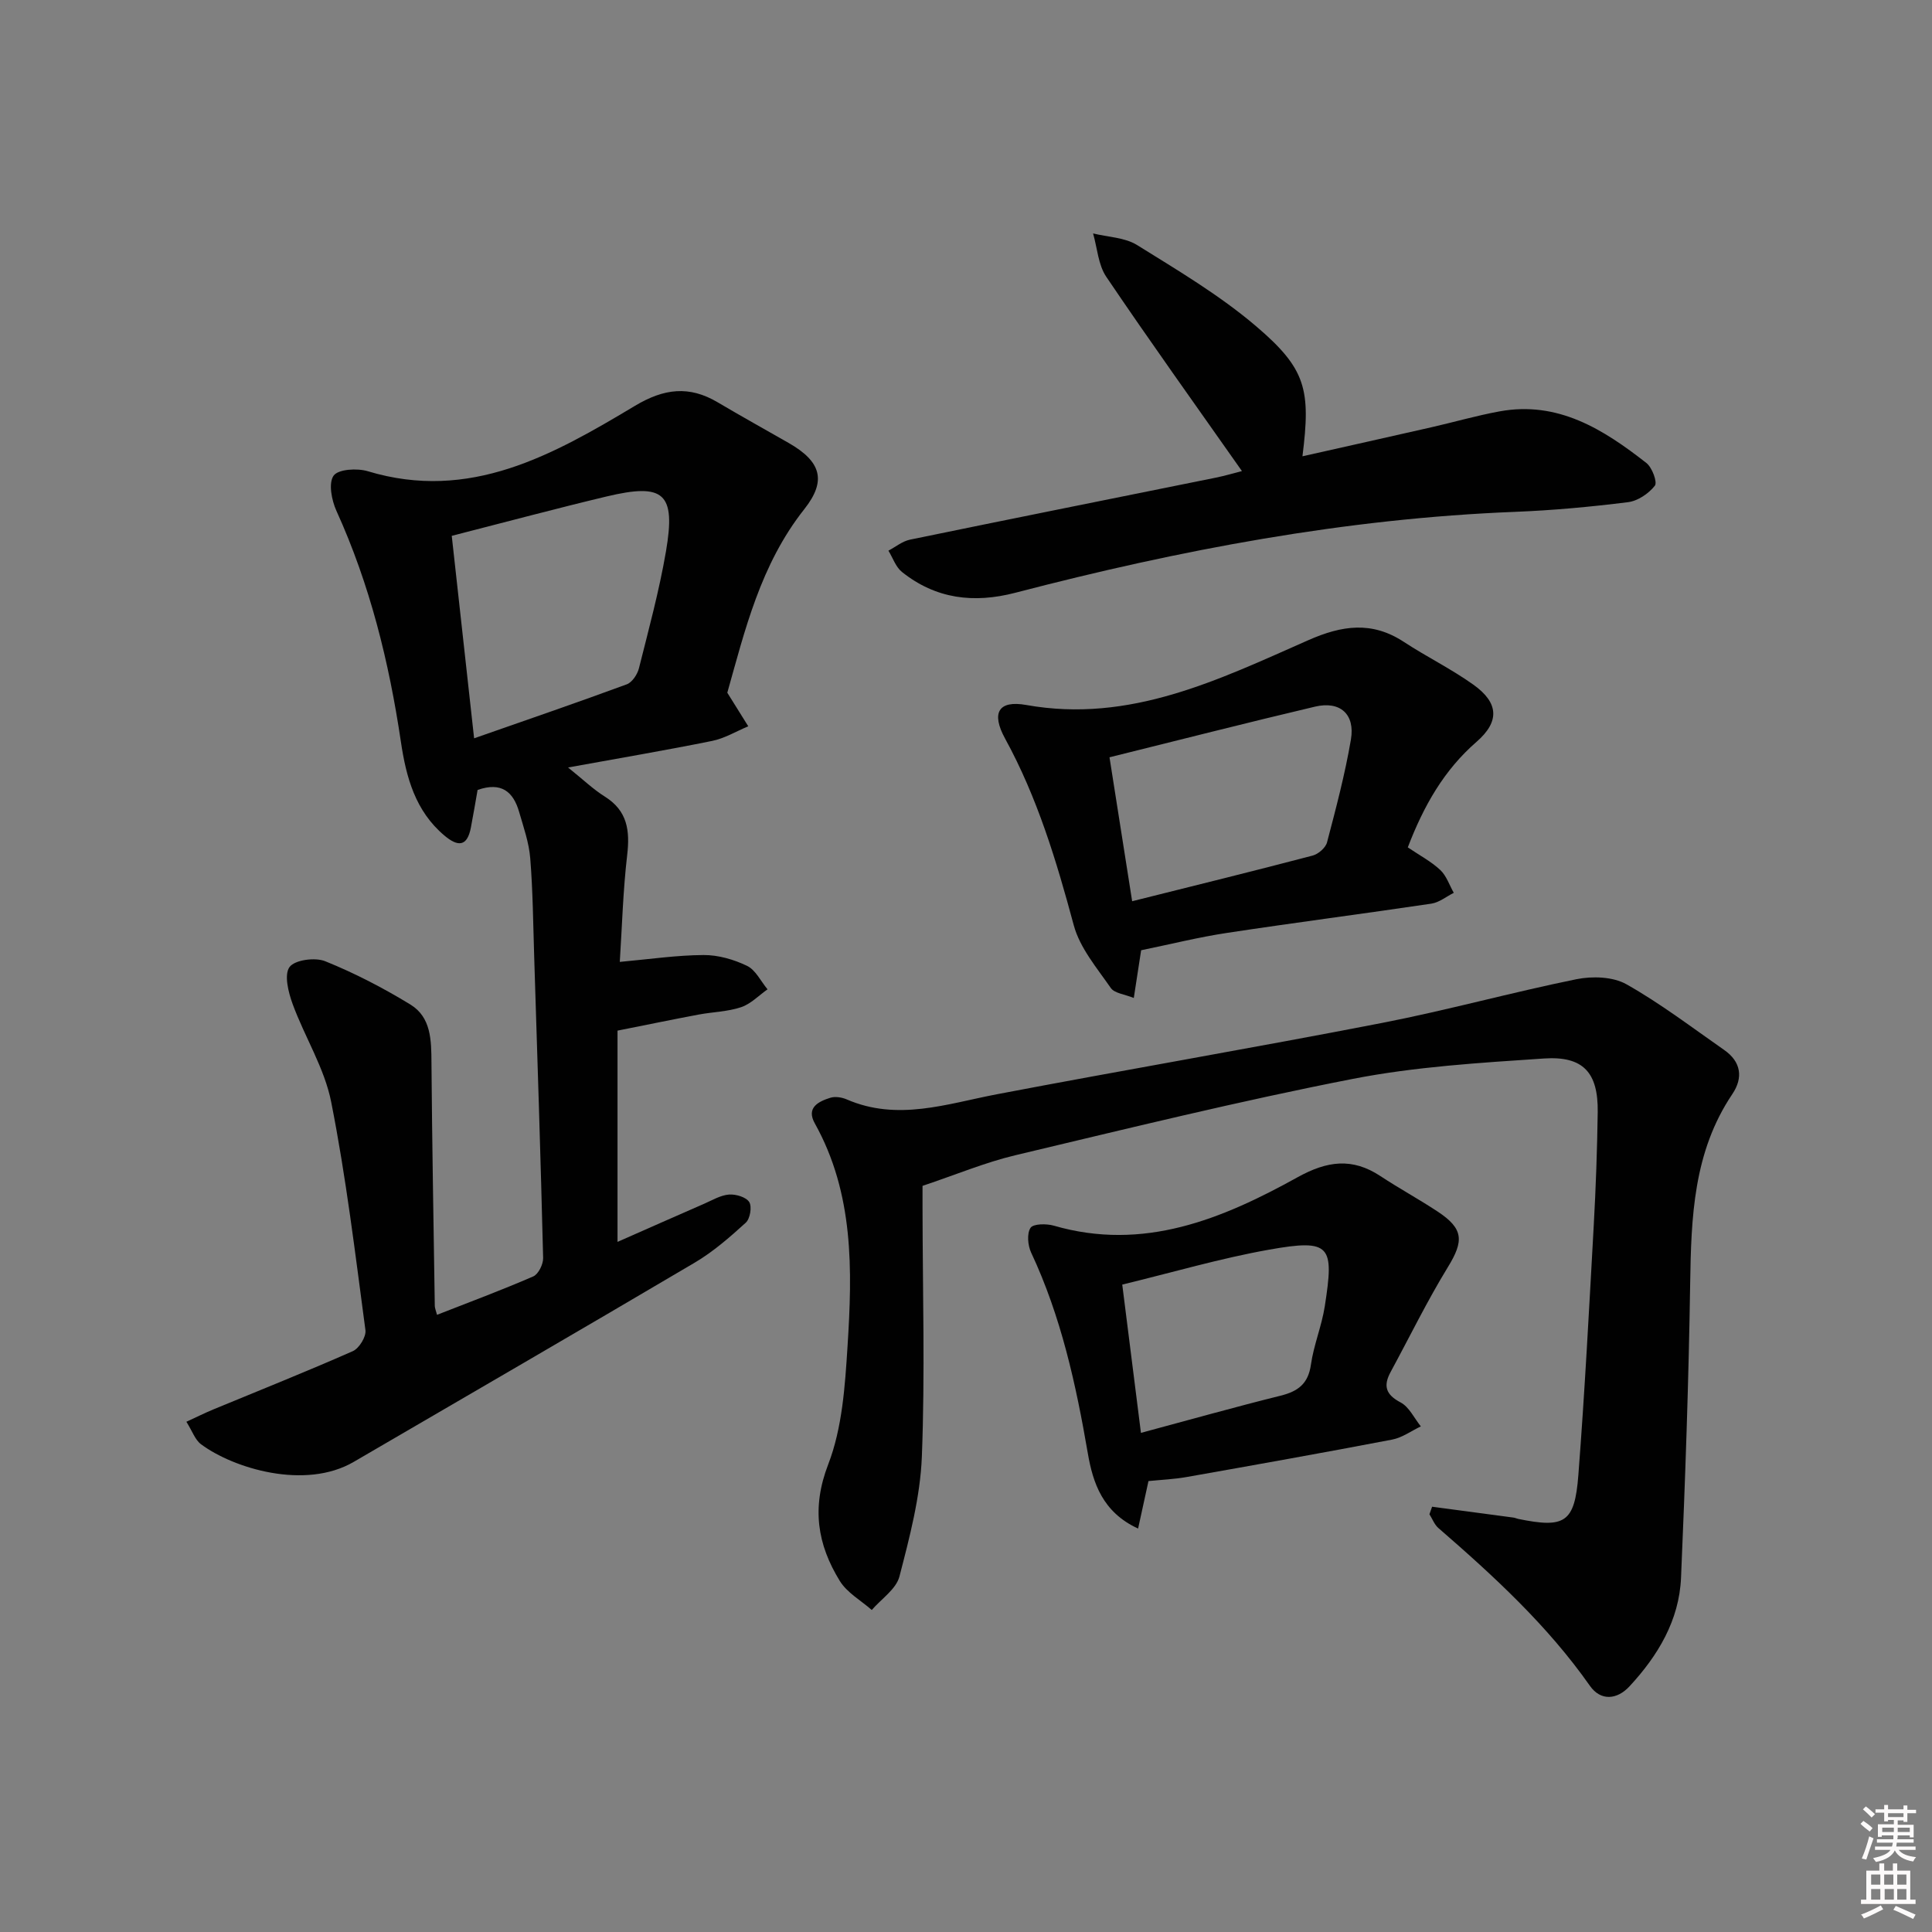
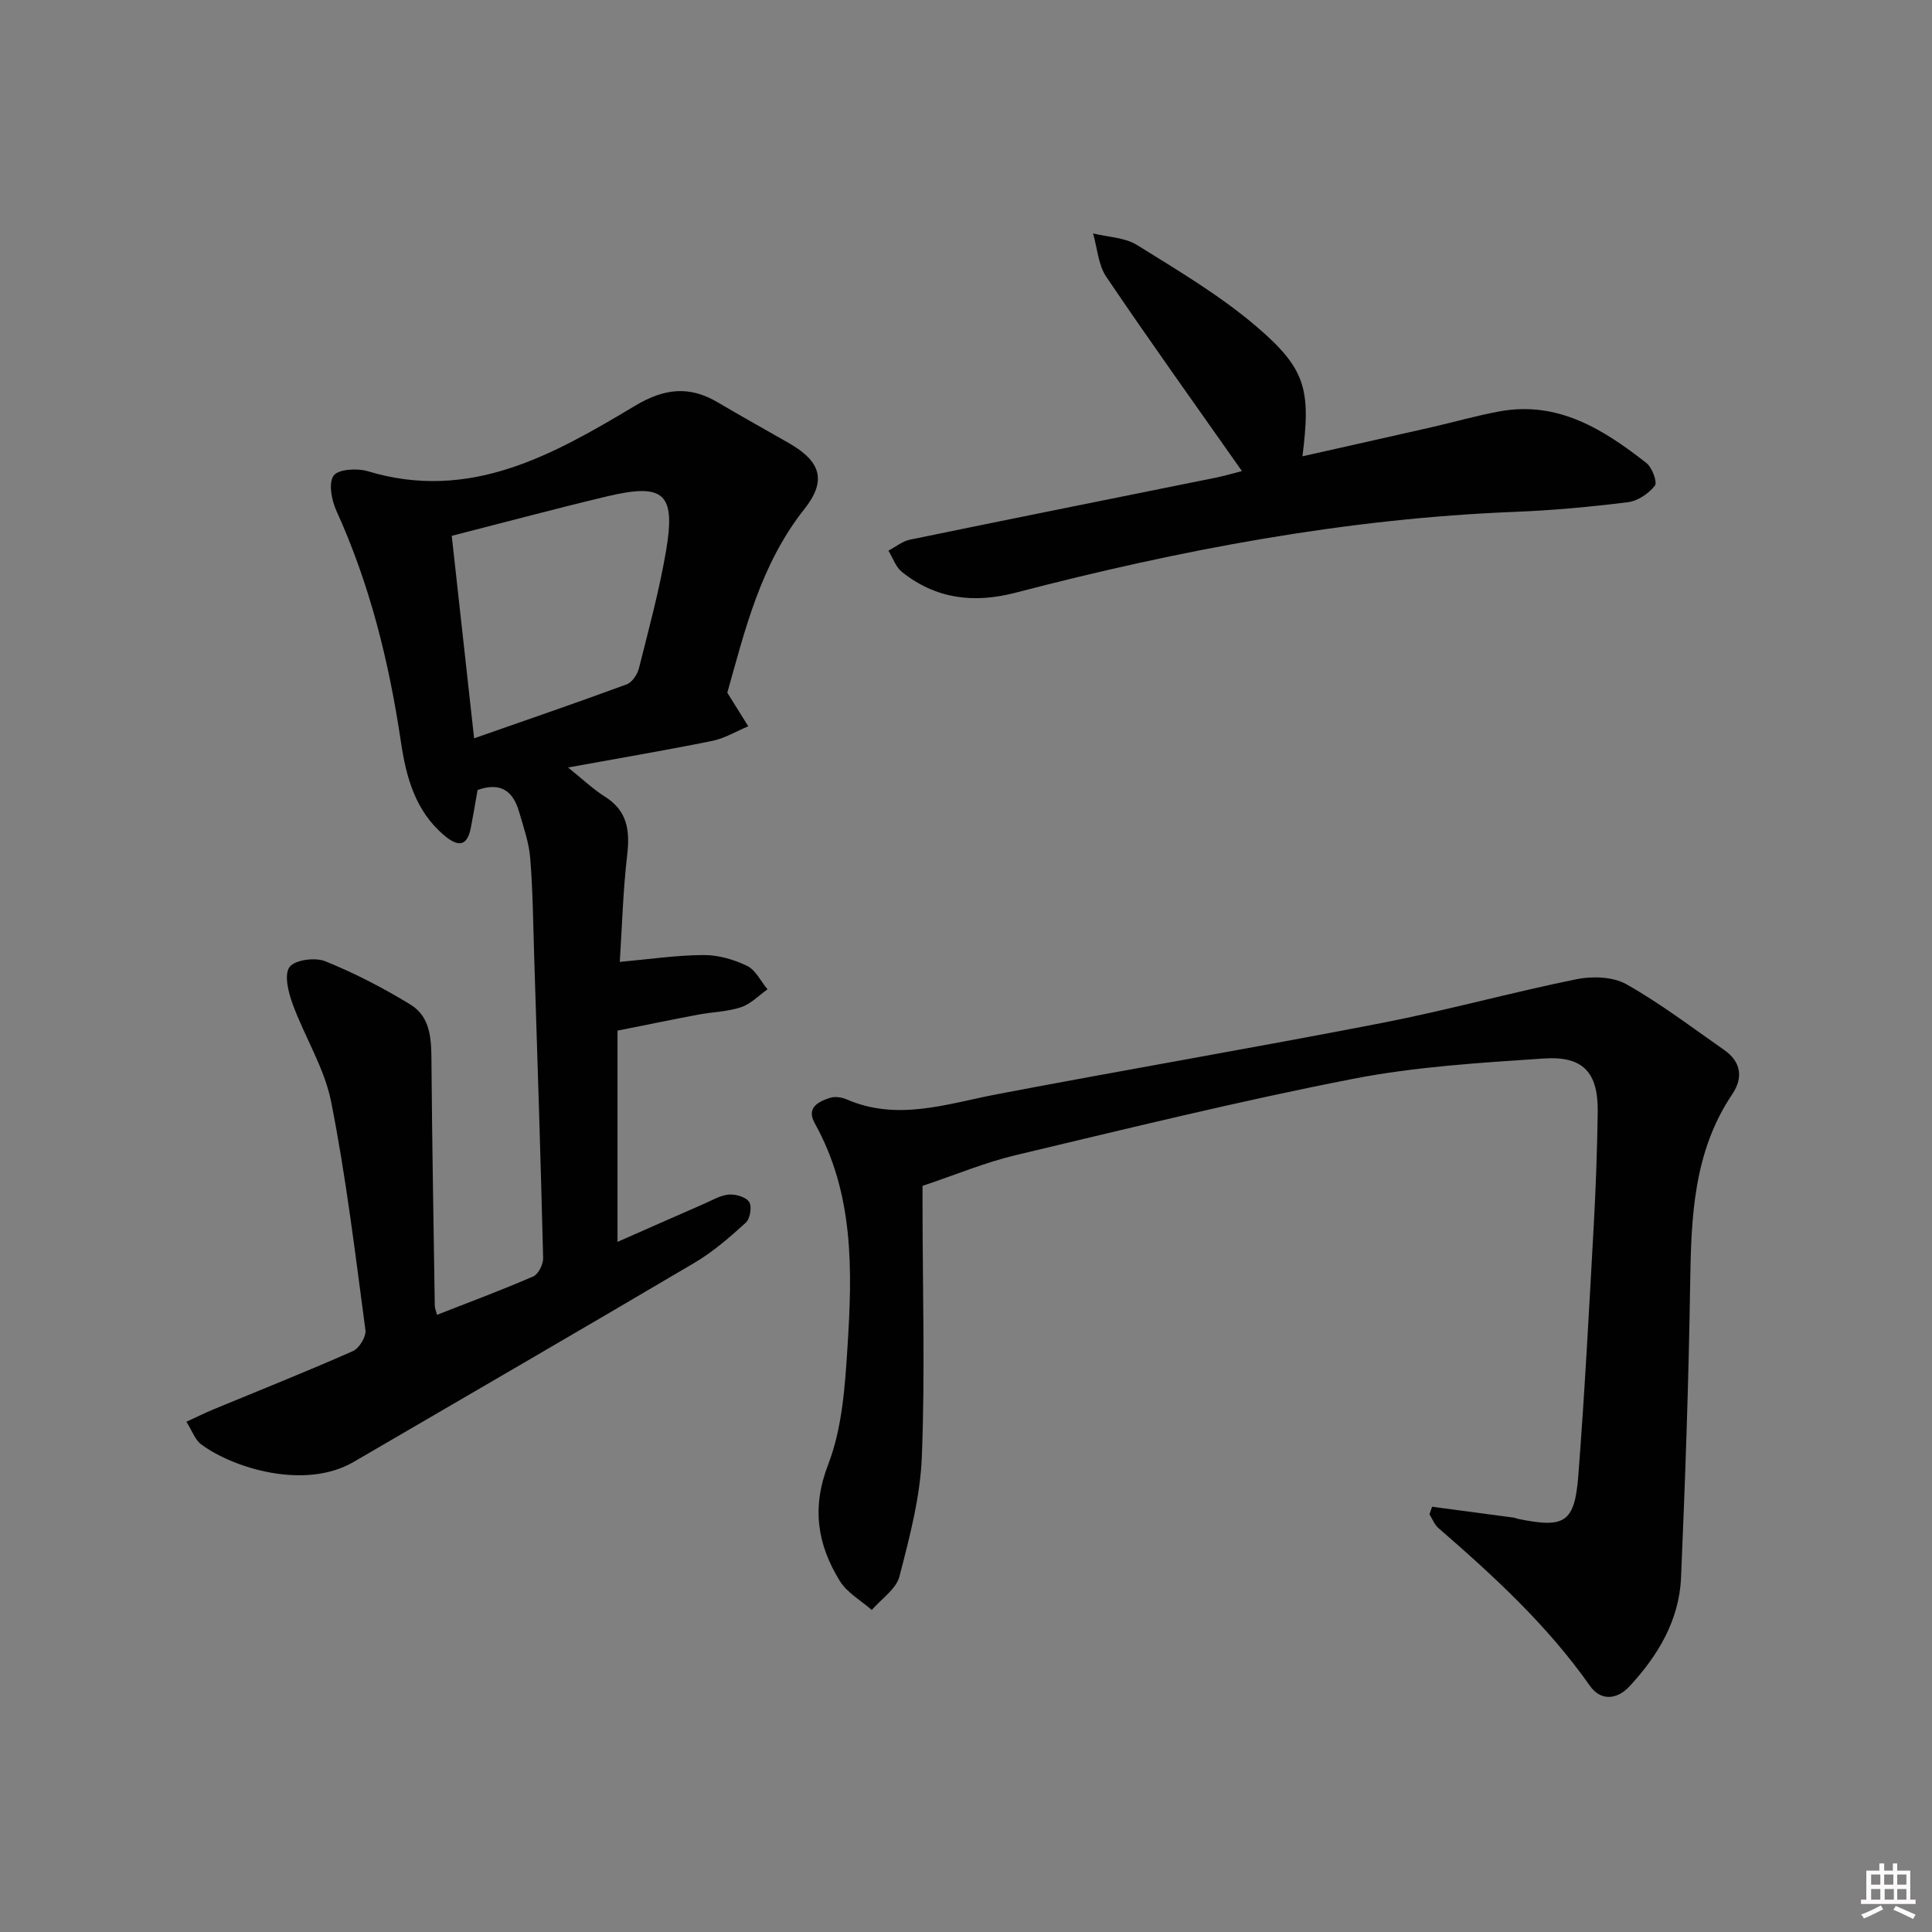
<svg xmlns="http://www.w3.org/2000/svg" enable-background="new 0 0 400 400" viewBox="0 0 400 400">
  <rect x="0" y="0" width="400" height="400" fill="#808080" stroke="none" />
-   <path d="m385.2 377.6.6-.6c.6.4 1.3.9 1.9 1.5l-.6.7c-.8-.6-1.4-1.1-1.9-1.6zm.3 7.1c.6-1.4 1.1-2.9 1.5-4.5.3.1.6.3.9.4-.5 1.4-1 2.9-1.5 4.4l-.9-.2zm.2-10.1.6-.6c.7.5 1.3 1.1 1.9 1.6l-.7.7c-.6-.6-1.2-1.2-1.8-1.7zm8.4-.8h.8v.9h1.8v.7h-1.8v1.8h-.8v-.3h-1.2v.9h3.3v2.6h-.8v-.4h-2.5c0 .3 0 .6-.1.8h3.4v.7h-3.5c0 .3-.1.6-.1.8h4v.7h-3.5c.7.9 1.9 1.3 3.6 1.5-.2.2-.4.5-.6.9-1.9-.3-3.2-1.1-3.8-2.3-.5 1.1-1.8 2-3.9 2.4-.2-.3-.4-.5-.6-.8 1.9-.4 3.1-.9 3.6-1.7h-3.2v-.7h3.5c.1-.2.1-.5.2-.8h-3.3v-.7h3.4c0-.2 0-.5 0-.8h-2.4v.3h-.8v-2.6h3.3v-.9h-1.2v.3h-.8v-1.8h-1.8v-.7h1.8v-.9h.8v.9h3.2zm-4.4 5.5h2.4c0-.3 0-.6 0-.9h-2.4zm1.2-3.1h3.2v-.8h-3.2zm4.4 2.2h-2.4v.9h2.5v-.9z" fill="#fcfafa" />
  <path d="m389.2 385.8h.9v1.5h1.8v-1.5h.9v1.5h2.7v6h1.1v.9h-11.3v-.9h1.1v-6h2.7v-1.5zm.2 8.7.5.8c-1.2.6-2.5 1.3-4 1.9-.2-.3-.3-.6-.6-.8 1.6-.6 3-1.3 4.1-1.9zm-2-4.3h1.9v-2.1h-1.9zm0 3.1h1.9v-2.2h-1.9zm2.7-3.1h1.9v-2.1h-1.9zm.1 3.1h1.9v-2.2h-1.9zm2.3 1.3c1.4.6 2.7 1.2 4.1 1.8l-.5.9c-1.5-.7-2.8-1.4-4.1-1.9zm2.2-6.5h-1.9v2.1h1.9zm-1.9 5.2h1.9v-2.2h-1.9z" fill="#fcfafa" />
  <g fill="#010101">
    <path d="m90.48 272.22c6.73-2.64 13.4-5.12 19.92-7.95 1.07-.46 2.08-2.52 2.05-3.82-.51-20.78-1.19-41.55-1.85-62.32-.22-6.81-.27-13.64-.82-20.43-.26-3.25-1.39-6.45-2.31-9.63-1.18-4.08-3.61-6.27-8.59-4.52-.42 2.39-.87 5.1-1.39 7.79-.76 3.99-2.69 4-5.47 1.66-6.05-5.09-7.93-12.09-9.02-19.43-2.45-16.5-6.41-32.55-13.35-47.81-.99-2.19-1.68-5.73-.58-7.28.96-1.35 4.88-1.58 7.07-.92 21.16 6.4 38.38-3.4 55.31-13.53 6.03-3.61 11.23-4.24 17.15-.73 4.86 2.88 9.81 5.62 14.72 8.43 6.61 3.8 7.92 7.73 3.2 13.69-9.1 11.49-12.32 25.2-15.94 38 1.68 2.69 3.01 4.82 4.34 6.95-2.49 1.04-4.9 2.51-7.49 3.03-9.57 1.94-19.21 3.57-29.82 5.5 3.07 2.46 5.18 4.5 7.62 6.03 4.69 2.94 5.21 7.04 4.62 12.1-.86 7.37-1.06 14.81-1.53 22.12 6.2-.56 11.77-1.39 17.35-1.42 3.02-.02 6.26.92 9 2.24 1.78.86 2.85 3.19 4.24 4.86-1.81 1.27-3.47 3.03-5.48 3.7-2.79.93-5.87.98-8.81 1.53-5.36 1.01-10.7 2.11-16.77 3.32v43.74c5.92-2.61 11.93-5.28 17.97-7.91 1.67-.73 3.37-1.76 5.11-1.89 1.41-.11 3.54.52 4.19 1.55.6.96.18 3.46-.71 4.27-3.31 3.01-6.75 6.02-10.58 8.28-23.47 13.86-47.06 27.52-70.6 41.25-10.07 5.87-24.93 1.33-31.62-3.66-1.22-.91-1.79-2.7-3.02-4.65 2.07-.95 3.77-1.8 5.52-2.53 9.66-4 19.38-7.87 28.94-12.09 1.31-.58 2.79-2.99 2.61-4.34-2.11-15.78-4-31.63-7.09-47.24-1.38-7.01-5.48-13.45-7.98-20.28-.89-2.43-1.8-6.07-.65-7.66 1.08-1.49 5.31-2.06 7.41-1.2 6.09 2.46 12.01 5.53 17.62 8.96 4.31 2.64 4.33 7.41 4.36 12.05.13 16.8.44 33.6.69 50.39.03.48.24.95.46 1.8zm3.05-161.28c1.5 13.58 3.01 27.21 4.63 41.92 11.06-3.87 21.38-7.41 31.61-11.18 1.11-.41 2.19-2.04 2.51-3.3 2.02-8.04 4.2-16.06 5.6-24.21 2.07-12.09-.38-14.23-12.34-11.37-10.31 2.46-20.55 5.21-32.01 8.14z" />
    <path d="m296.5 311.95c5.62.75 11.24 1.49 16.85 2.25.33.04.64.2.96.27 9.67 1.98 11.71.8 12.47-9.05 1.33-17.23 2.23-34.49 3.19-51.75.43-7.8.71-15.61.82-23.43.11-8.14-2.95-11.64-11.13-11.09-13.25.89-26.63 1.69-39.62 4.23-23.41 4.57-46.61 10.28-69.83 15.8-6.25 1.49-12.25 4.01-19.21 6.34v4.58c.02 17.16.53 34.35-.14 51.49-.33 8.33-2.53 16.66-4.64 24.8-.68 2.63-3.75 4.64-5.73 6.94-2.25-1.98-5.13-3.58-6.63-6.03-4.62-7.53-5.87-15.09-2.39-24.11 2.91-7.54 3.48-16.18 4-24.4 1.01-15.81 1.35-31.66-6.78-46.22-1.81-3.24.74-4.51 3.22-5.29 1-.31 2.37-.1 3.37.33 10.56 4.58 20.73.93 31.09-1.05 26.56-5.07 53.21-9.61 79.75-14.77 13.49-2.62 26.77-6.31 40.24-9.05 3.3-.67 7.57-.54 10.37 1.04 7.06 3.98 13.57 8.95 20.25 13.61 3.49 2.43 3.97 5.73 1.68 9.13-8.07 11.98-8.52 25.51-8.73 39.28-.31 20.29-1.02 40.58-1.89 60.85-.38 8.84-4.79 16.15-10.68 22.5-2.59 2.79-5.96 3.05-8.18-.11-8.8-12.53-19.92-22.74-31.38-32.68-.82-.71-1.24-1.89-1.85-2.85.19-.51.37-1.03.55-1.56z" />
    <path d="m257.13 97.53c-9.67-13.76-19.06-26.86-28.08-40.21-1.68-2.48-1.87-5.97-2.74-8.99 3.07.76 6.57.82 9.12 2.41 8.44 5.25 17.11 10.39 24.64 16.81 10.37 8.84 11.32 13.11 9.59 26.92 9.03-2.03 17.87-4 26.7-6.01 4.69-1.07 9.33-2.41 14.06-3.28 12.13-2.24 21.54 3.71 30.45 10.68 1.19.93 2.31 3.98 1.75 4.7-1.28 1.63-3.53 3.16-5.56 3.41-7.74.97-15.54 1.69-23.33 2-35.19 1.38-69.54 7.9-103.5 16.75-8.64 2.25-16.49 1.29-23.5-4.31-1.28-1.03-1.88-2.91-2.79-4.4 1.48-.78 2.88-1.95 4.46-2.28 21.1-4.35 42.23-8.57 63.34-12.84 1.91-.39 3.78-.95 5.39-1.36z" />
-     <path d="m291.47 175.44c2.4 1.63 4.8 2.89 6.71 4.67 1.29 1.2 1.9 3.14 2.81 4.74-1.54.77-3.02 2-4.64 2.24-14.1 2.1-28.24 3.92-42.33 6.06-5.83.88-11.58 2.32-17.76 3.59-.39 2.52-.89 5.75-1.52 9.88-1.88-.77-4-.96-4.77-2.08-2.87-4.14-6.4-8.29-7.66-12.98-3.59-13.35-7.54-26.46-14.22-38.65-2.89-5.28-1.43-7.99 4.39-6.95 21.47 3.84 39.86-5.25 58.4-13.42 6.96-3.07 13.16-3.98 19.76.35 4.71 3.09 9.82 5.59 14.4 8.86 5.29 3.77 5.47 7.65.67 11.83-6.74 5.85-10.94 13.24-14.24 21.86zm-57.07 11.15c13.02-3.26 25.22-6.26 37.36-9.45 1.19-.31 2.7-1.62 2.99-2.75 1.85-7.04 3.72-14.1 4.94-21.26.9-5.28-2.24-8.05-7.42-6.83-13.99 3.3-27.92 6.86-42.56 10.49 1.51 9.59 3.02 19.16 4.69 29.8z" />
-     <path d="m237.78 306.64c-.74 3.39-1.39 6.36-2.15 9.83-7.35-3.36-9.36-9.47-10.41-15.59-2.46-14.3-5.54-28.34-11.74-41.56-.69-1.48-.9-3.92-.12-5.11.57-.86 3.3-.89 4.82-.45 18.58 5.39 34.85-1.37 50.48-10.03 6.13-3.39 11.31-4.08 17.13-.24 3.88 2.56 7.98 4.79 11.86 7.35 5.4 3.57 5.44 6.08 2.12 11.5-4.3 7.02-7.92 14.45-11.85 21.7-1.55 2.86-1.06 4.68 2.06 6.32 1.77.93 2.82 3.26 4.19 4.96-1.97.93-3.85 2.33-5.93 2.73-14.16 2.71-28.35 5.24-42.55 7.75-2.59.46-5.24.57-7.91.84zm-1.56-9.98c10.13-2.72 19.49-5.36 28.92-7.7 3.61-.9 5.71-2.47 6.27-6.41.58-4.08 2.23-8 2.87-12.08 1.96-12.6 1.31-14.03-11.59-11.73-10.03 1.79-19.87 4.68-30.34 7.22 1.23 9.79 2.49 19.74 3.87 30.7z" />
  </g>
</svg>